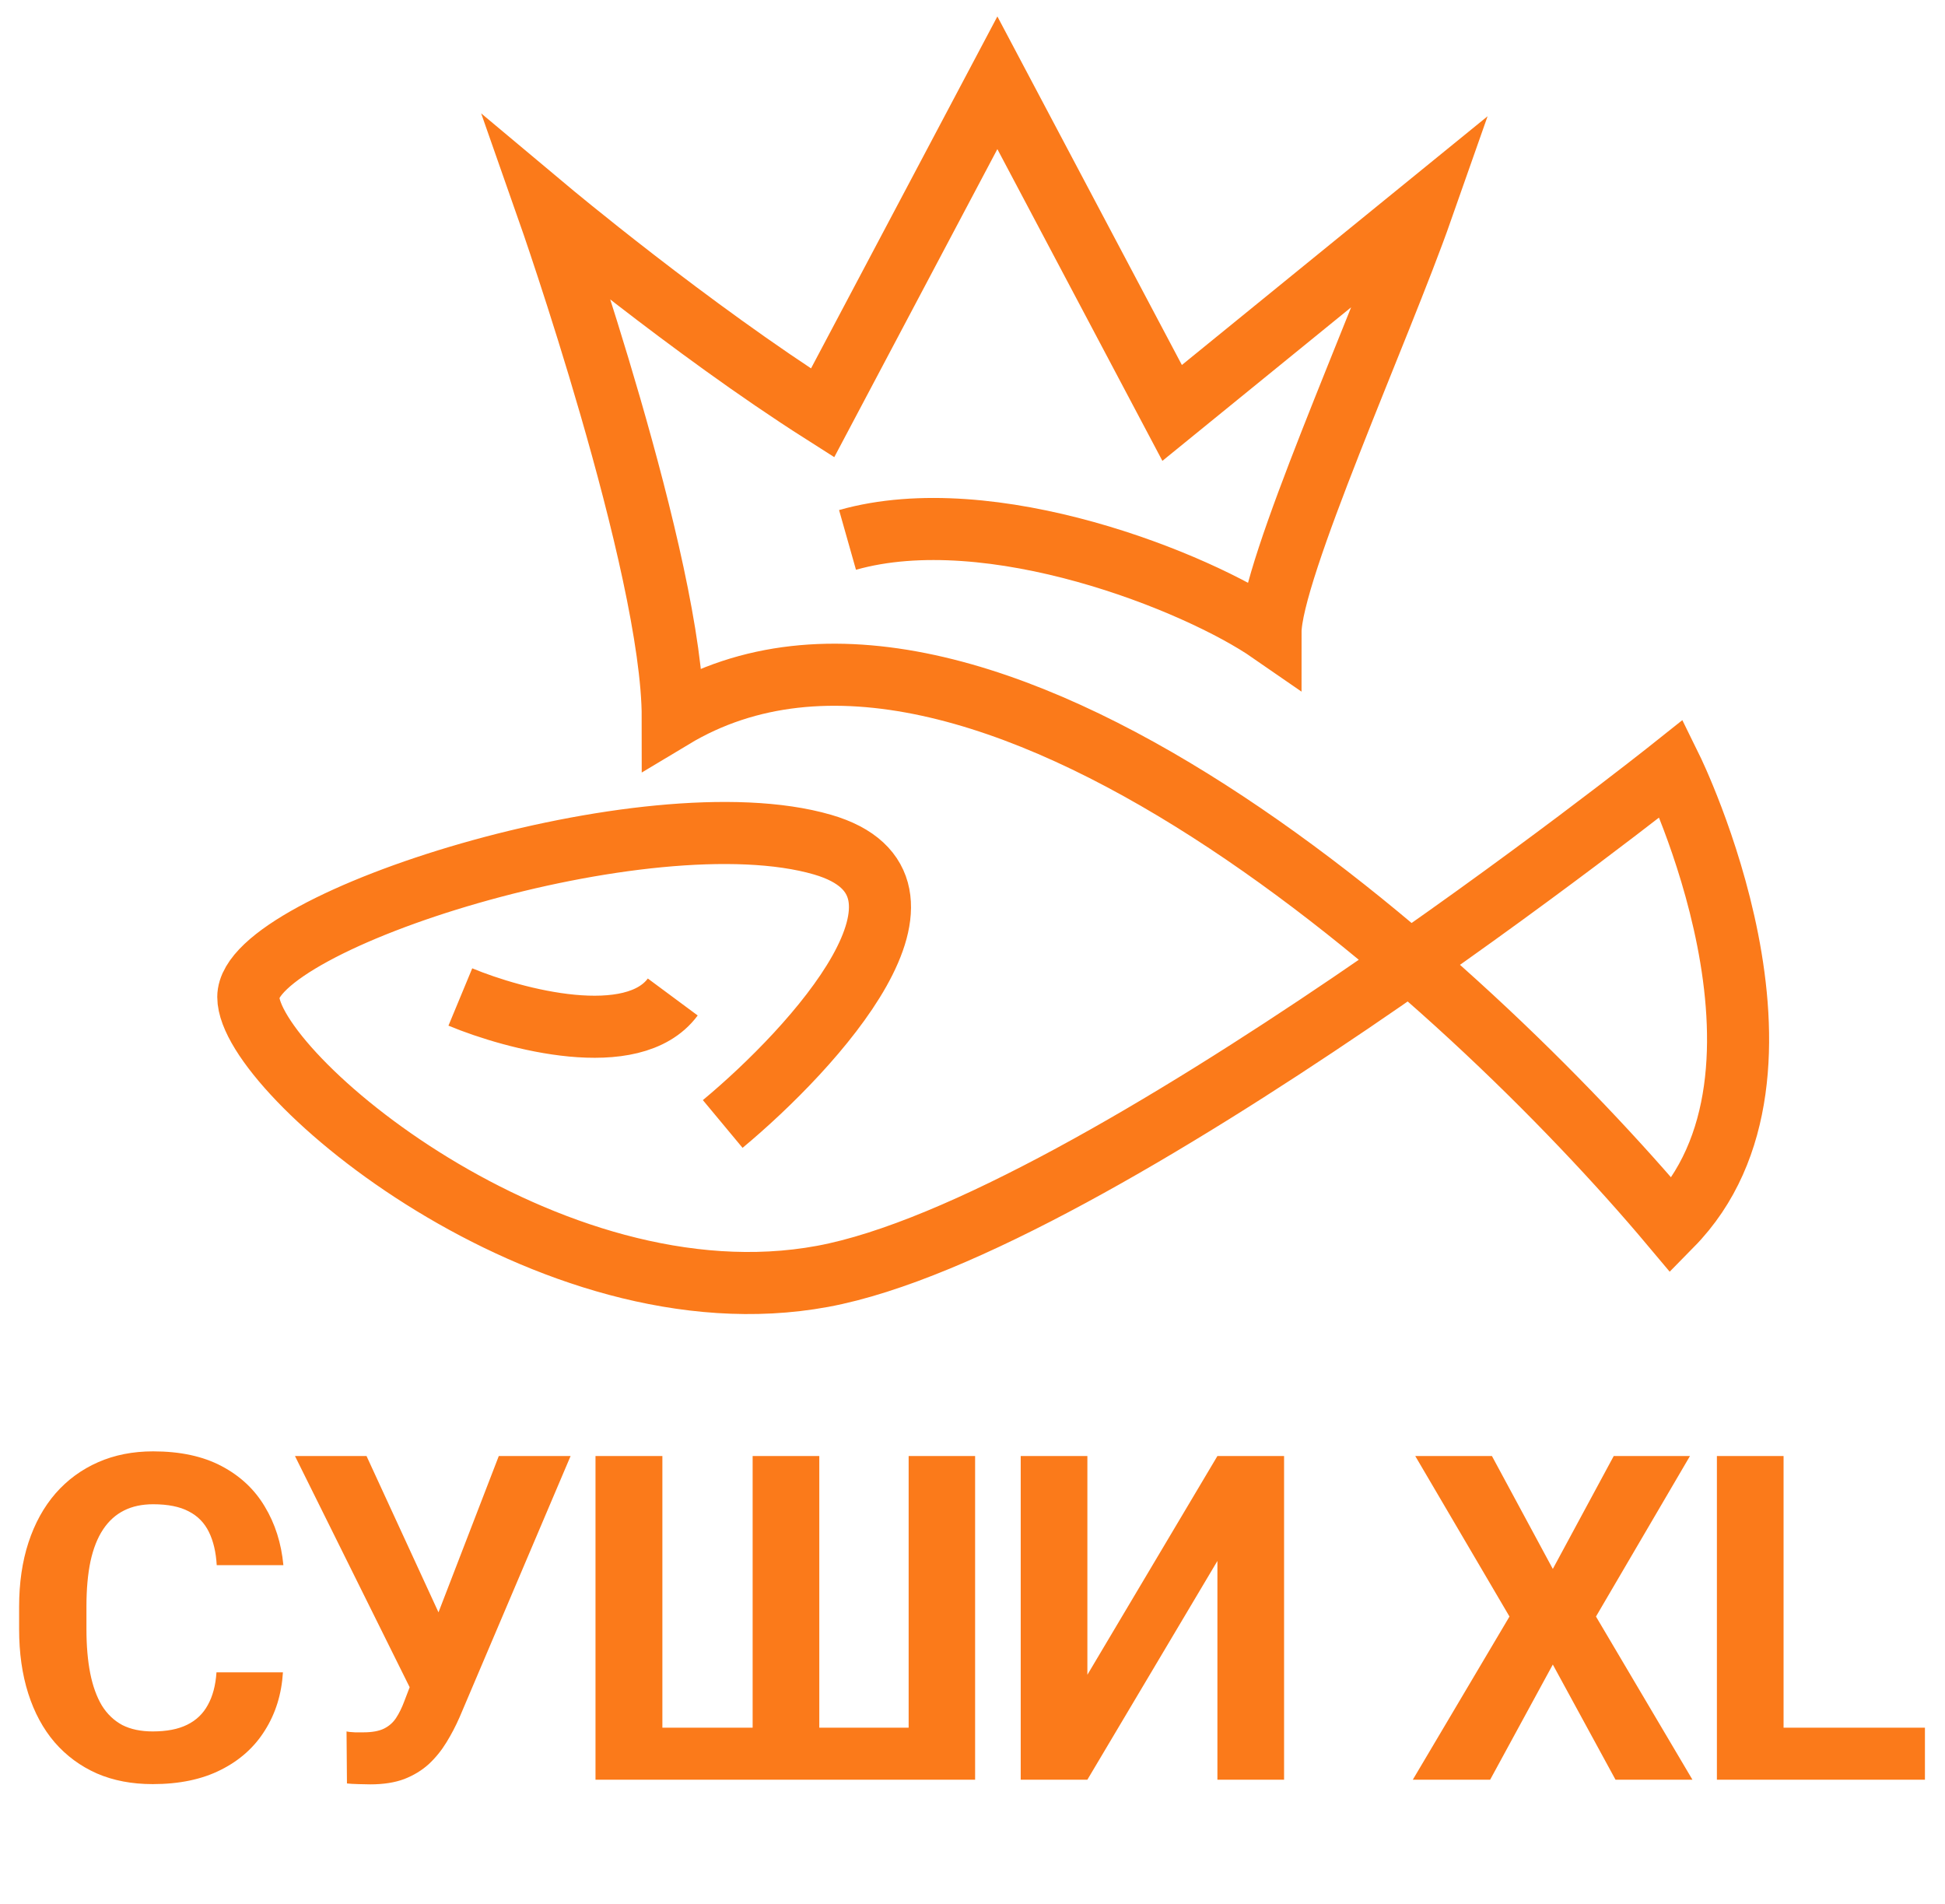
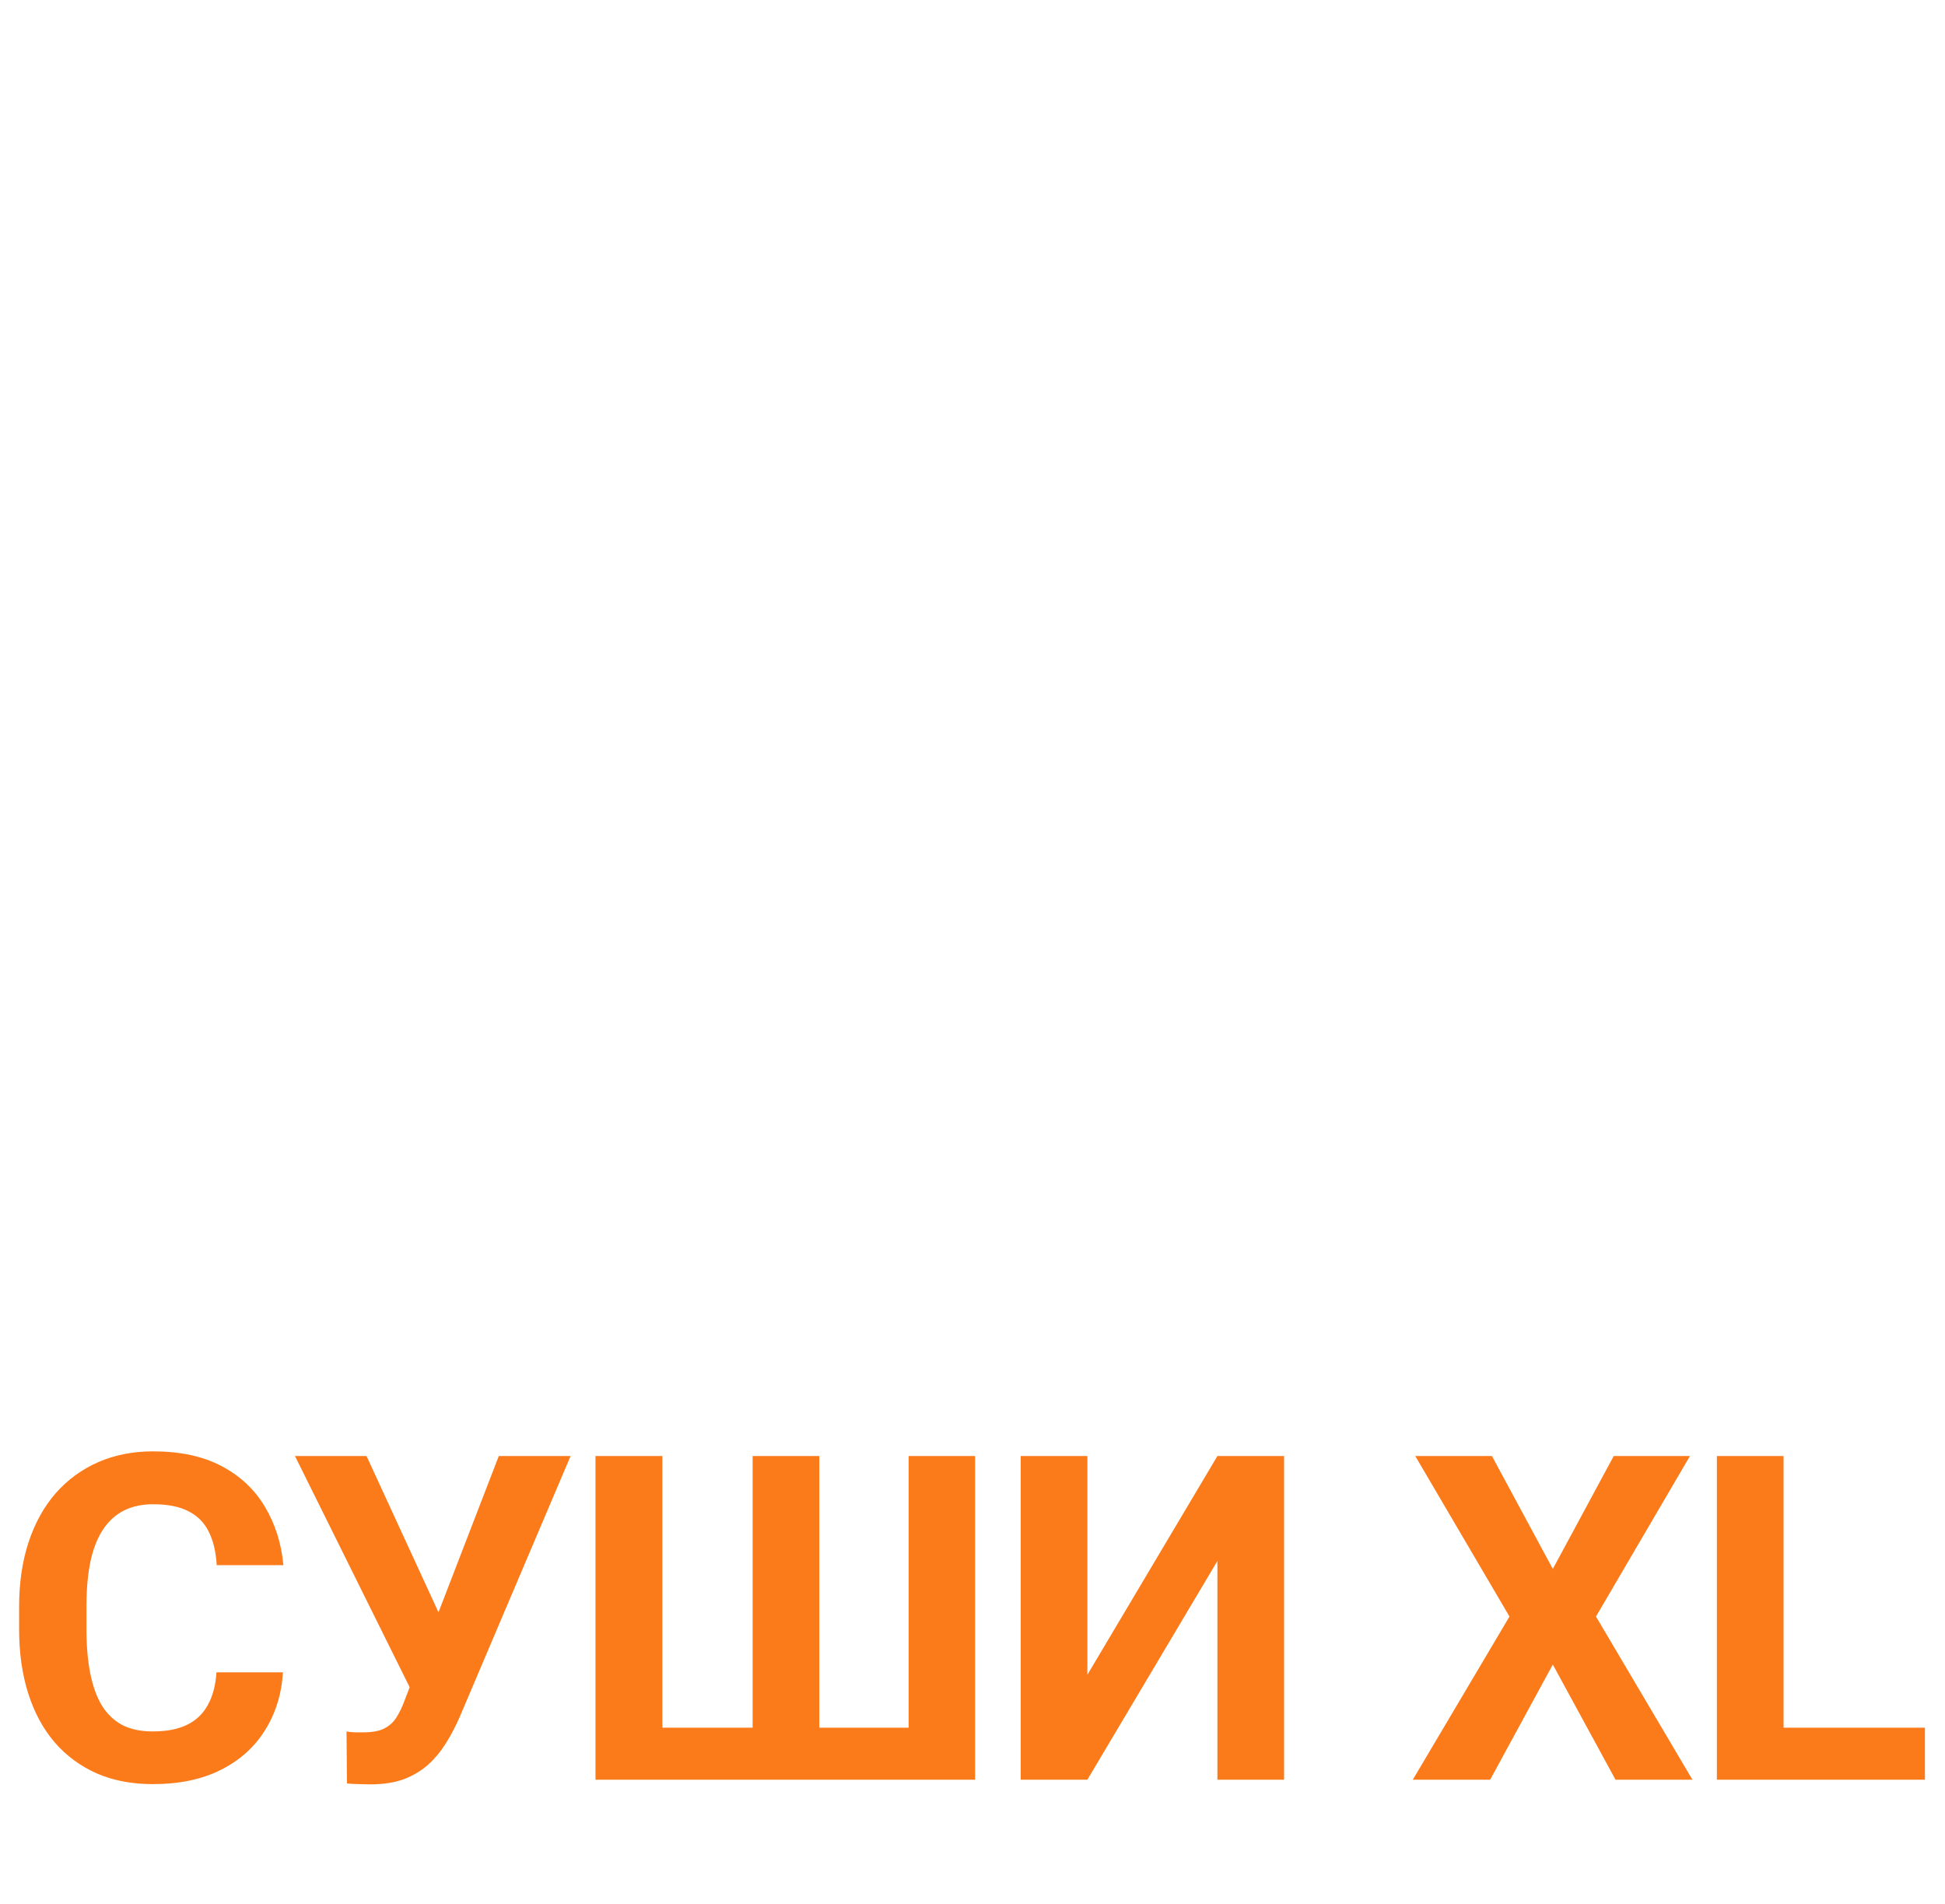
<svg xmlns="http://www.w3.org/2000/svg" width="47" height="46" viewBox="0 0 47 46" fill="none">
  <path d="M5.231 40.406H6.837C6.805 40.932 6.66 41.399 6.402 41.808C6.148 42.216 5.792 42.535 5.333 42.764C4.879 42.993 4.331 43.107 3.69 43.107C3.189 43.107 2.739 43.022 2.342 42.85C1.944 42.674 1.604 42.423 1.321 42.098C1.042 41.772 0.829 41.378 0.682 40.916C0.535 40.454 0.462 39.937 0.462 39.364V38.821C0.462 38.248 0.537 37.731 0.688 37.269C0.841 36.803 1.06 36.408 1.343 36.082C1.629 35.756 1.971 35.505 2.369 35.33C2.766 35.155 3.21 35.067 3.701 35.067C4.352 35.067 4.902 35.185 5.35 35.421C5.801 35.658 6.15 35.984 6.397 36.399C6.648 36.814 6.798 37.287 6.848 37.817H5.237C5.219 37.502 5.156 37.235 5.049 37.017C4.941 36.795 4.778 36.628 4.56 36.517C4.345 36.403 4.059 36.345 3.701 36.345C3.432 36.345 3.198 36.395 2.997 36.496C2.797 36.596 2.628 36.748 2.492 36.952C2.356 37.156 2.254 37.414 2.186 37.726C2.122 38.033 2.089 38.395 2.089 38.81V39.364C2.089 39.768 2.12 40.125 2.181 40.433C2.242 40.737 2.335 40.995 2.46 41.206C2.589 41.414 2.754 41.571 2.954 41.679C3.158 41.783 3.403 41.834 3.69 41.834C4.027 41.834 4.304 41.781 4.522 41.673C4.741 41.566 4.907 41.407 5.022 41.195C5.14 40.984 5.21 40.721 5.231 40.406ZM10.13 40.164L12.053 35.18H13.788L11.108 41.485C11.014 41.7 10.907 41.906 10.785 42.103C10.667 42.296 10.526 42.47 10.361 42.624C10.196 42.774 9.999 42.894 9.77 42.984C9.541 43.07 9.267 43.113 8.948 43.113C8.87 43.113 8.773 43.111 8.658 43.107C8.544 43.104 8.453 43.099 8.384 43.091L8.374 41.834C8.417 41.845 8.485 41.852 8.578 41.856C8.671 41.856 8.739 41.856 8.782 41.856C8.993 41.856 9.16 41.825 9.281 41.765C9.403 41.704 9.5 41.618 9.572 41.507C9.647 41.392 9.713 41.258 9.77 41.104L10.13 40.164ZM8.857 35.18L10.64 39.052L11.14 40.83L9.942 40.852L7.128 35.18H8.857ZM14.39 35.18H16.006V41.743H18.187V35.18H19.798V41.743H21.957V35.18H23.563V43H14.39V35.18ZM26.276 40.465L29.418 35.18H31.029V43H29.418V37.715L26.276 43H24.665V35.18H26.276V40.465ZM36.052 35.18L37.523 37.908L38.995 35.18H40.837L38.566 39.058L40.897 43H39.038L37.523 40.218L36.009 43H34.14L36.476 39.058L34.199 35.18H36.052ZM46.515 41.743V43H42.578V41.743H46.515ZM43.099 35.18V43H41.488V35.18H43.099Z" fill="#FB7A1A" />
-   <path d="M17.464 27.157C19.676 25.317 23.256 21.39 19.877 20.408C15.654 19.181 6 22.249 6 24.089C6 25.93 13.24 32.066 19.877 30.839C26.514 29.612 40.391 18.567 40.391 18.567C40.391 18.567 44.011 25.93 40.391 29.612C35.409 23.68 23.608 12.922 16.257 17.34C16.257 13.658 13.24 5.068 13.24 5.068C13.24 5.068 16.659 7.931 19.877 9.977L24.101 2L28.324 9.977L34.358 5.068C33.352 7.931 30.701 13.79 30.701 15.28C28.928 14.053 23.949 12.063 20.48 13.045M11.124 24.089C12.433 24.632 15.292 25.391 16.257 24.089" stroke="#FB7A1A" stroke-width="1.5" />
</svg>